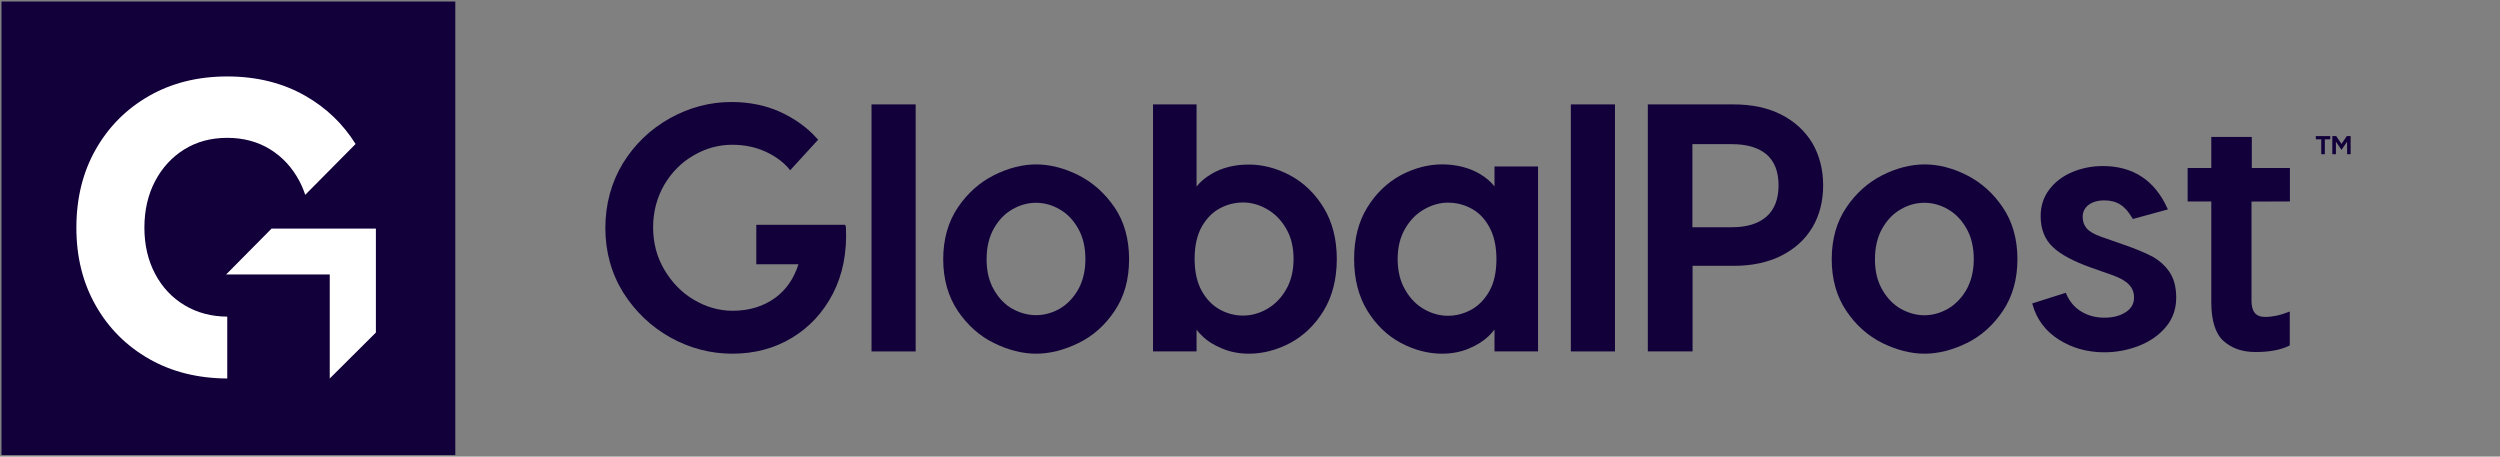
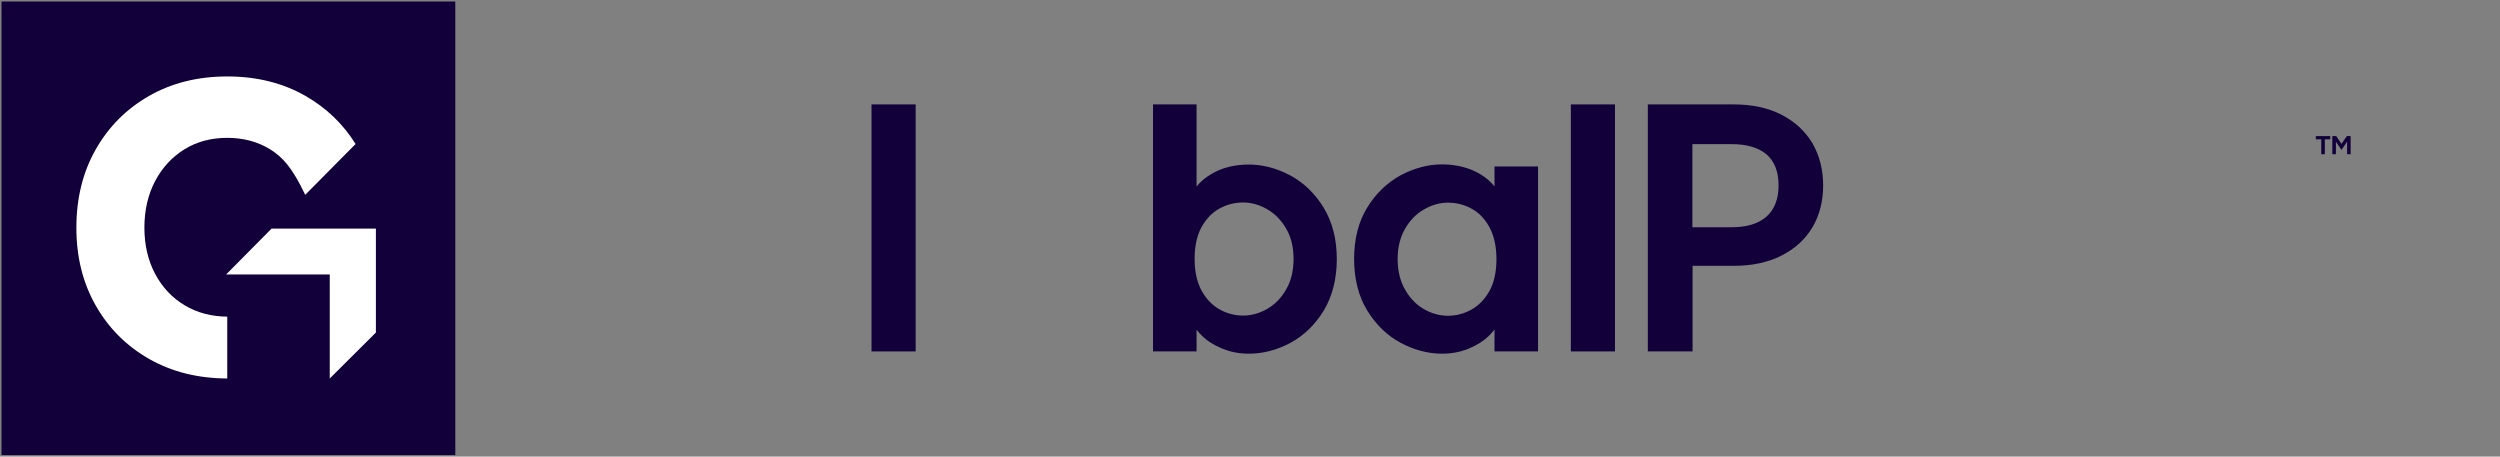
<svg xmlns="http://www.w3.org/2000/svg" width="219" height="40" viewBox="0 0 219 40" fill="none">
  <rect x="0" y="0" width="219" height="40" fill="#808080" stroke="none" />
  <path d="M109.41 30.983C108.579 30.983 107.787 30.838 107.074 30.536C106.348 30.248 105.754 29.866 105.307 29.42C105.122 29.249 104.963 29.078 104.819 28.881V30.785H101.005V9.146H104.819V16.346C105.136 15.926 105.585 15.558 106.139 15.229C107.049 14.69 108.145 14.415 109.412 14.415C110.612 14.415 111.826 14.73 113.013 15.36C114.214 16.004 115.203 16.963 115.956 18.199C116.722 19.459 117.103 20.971 117.103 22.693C117.103 24.415 116.721 25.951 115.956 27.212C115.19 28.459 114.215 29.407 113.013 30.05C111.839 30.668 110.625 30.983 109.412 30.983H109.41ZM108.896 17.738C108.17 17.738 107.484 17.909 106.838 18.264C106.218 18.592 105.691 19.131 105.268 19.866C104.859 20.603 104.648 21.548 104.648 22.678C104.648 23.808 104.859 24.74 105.268 25.477C105.678 26.213 106.205 26.751 106.838 27.106C107.472 27.461 108.171 27.645 108.896 27.645C109.621 27.645 110.334 27.448 110.994 27.066C111.68 26.672 112.234 26.107 112.657 25.371C113.093 24.634 113.316 23.728 113.316 22.677C113.316 21.625 113.093 20.746 112.657 20.009C112.221 19.261 111.654 18.695 110.98 18.314C110.307 17.932 109.608 17.736 108.896 17.736V17.738Z" fill="#11003A" />
-   <path d="M64.153 30.983C62.252 30.983 60.432 30.51 58.729 29.564C57.041 28.619 55.655 27.305 54.599 25.636C53.556 23.954 53.029 22.049 53.029 19.972C53.029 17.895 53.556 15.964 54.572 14.297C55.589 12.641 56.974 11.314 58.69 10.355C60.392 9.409 62.2 8.936 64.073 8.936C65.67 8.936 67.108 9.238 68.374 9.817C69.641 10.408 70.71 11.171 71.528 12.09L71.672 12.234L69.218 14.915L69.047 14.705C68.507 14.101 67.807 13.614 66.976 13.246C66.119 12.865 65.156 12.681 64.126 12.681C62.952 12.681 61.803 12.996 60.735 13.627C59.666 14.244 58.809 15.124 58.175 16.215C57.542 17.318 57.212 18.567 57.212 19.919C57.212 21.271 57.542 22.534 58.202 23.637C58.862 24.754 59.732 25.648 60.788 26.265C61.858 26.895 62.992 27.224 64.179 27.224C65.643 27.224 66.91 26.829 67.94 26.067C68.89 25.358 69.55 24.385 69.946 23.151H66.252V19.695H74.036L74.103 19.906C74.209 22.087 73.826 24.045 72.968 25.714C72.111 27.369 70.897 28.683 69.353 29.603C67.836 30.522 66.081 30.983 64.155 30.983H64.153Z" fill="#11003A" />
  <path d="M80.211 30.785H76.345V9.146H80.211V30.785Z" fill="#11003A" />
-   <path d="M90.767 30.983C89.566 30.983 88.326 30.668 87.072 30.05C85.819 29.446 84.751 28.486 83.906 27.238C83.061 25.977 82.626 24.453 82.626 22.706C82.626 20.959 83.061 19.434 83.906 18.174C84.763 16.913 85.832 15.966 87.072 15.348C88.326 14.718 89.566 14.403 90.767 14.403C91.967 14.403 93.221 14.718 94.474 15.348C95.728 15.979 96.784 16.924 97.641 18.174C98.485 19.421 98.908 20.946 98.908 22.706C98.908 24.466 98.485 25.991 97.641 27.238C96.797 28.499 95.728 29.446 94.474 30.05C93.207 30.668 91.967 30.983 90.767 30.983ZM90.753 17.764C90.04 17.764 89.367 17.948 88.696 18.33C88.036 18.698 87.495 19.262 87.072 19.999C86.65 20.735 86.426 21.641 86.426 22.706C86.426 23.771 86.636 24.637 87.072 25.387C87.495 26.135 88.049 26.701 88.696 27.056C90.029 27.792 91.493 27.792 92.812 27.056C93.472 26.674 94.013 26.11 94.436 25.387C94.858 24.638 95.082 23.744 95.082 22.706C95.082 21.668 94.872 20.748 94.436 19.999C94.013 19.262 93.472 18.698 92.812 18.33C92.153 17.948 91.466 17.764 90.755 17.764H90.753Z" fill="#11003A" />
-   <path d="M188.431 22.416C187.798 22.087 186.914 21.732 185.806 21.351L184.077 20.747C183.47 20.536 183.036 20.287 182.798 20.011C182.561 19.735 182.442 19.407 182.442 18.999C182.442 18.566 182.613 18.224 182.943 17.96C183.286 17.698 183.762 17.554 184.342 17.554C184.881 17.554 185.357 17.672 185.74 17.922C186.123 18.159 186.479 18.566 186.796 19.118L186.836 19.184L189.909 18.343L189.857 18.238C188.749 15.795 186.849 14.546 184.21 14.546C183.246 14.546 182.336 14.73 181.505 15.085C180.674 15.44 180.001 15.952 179.514 16.609C179.011 17.266 178.761 18.054 178.761 18.935C178.761 20.065 179.117 20.971 179.83 21.641C180.515 22.298 181.651 22.902 183.208 23.454L185.002 24.085C185.675 24.322 186.177 24.597 186.481 24.913C186.783 25.215 186.942 25.596 186.942 26.056C186.942 26.608 186.705 27.028 186.217 27.343C185.715 27.672 185.096 27.829 184.343 27.829C183.591 27.829 182.879 27.645 182.298 27.277C181.716 26.922 181.281 26.396 181.004 25.739L180.965 25.648L178.023 26.58L178.049 26.672C178.418 27.985 179.197 29.024 180.371 29.759C181.533 30.495 182.879 30.862 184.343 30.862C185.358 30.862 186.363 30.678 187.325 30.31C188.288 29.942 189.094 29.391 189.699 28.681C190.319 27.958 190.636 27.078 190.636 26.079C190.636 25.134 190.424 24.358 190.016 23.78C189.593 23.189 189.066 22.742 188.433 22.413L188.431 22.416Z" fill="#11003A" />
-   <path d="M168.587 30.983C167.4 30.983 166.159 30.668 164.893 30.05C163.626 29.42 162.57 28.474 161.739 27.238C160.895 25.991 160.459 24.466 160.459 22.706C160.459 20.946 160.895 19.421 161.739 18.174C162.57 16.938 163.626 15.992 164.893 15.348C166.146 14.718 167.386 14.403 168.6 14.403C169.814 14.403 171.042 14.718 172.294 15.348C173.561 15.992 174.617 16.938 175.448 18.174C176.292 19.421 176.727 20.946 176.727 22.706C176.727 24.466 176.291 25.991 175.448 27.238C174.617 28.473 173.561 29.433 172.294 30.05C171.028 30.668 169.787 30.983 168.587 30.983ZM168.574 17.764C167.861 17.764 167.176 17.948 166.516 18.33C165.856 18.698 165.315 19.262 164.893 19.999C164.47 20.735 164.246 21.641 164.246 22.706C164.246 23.771 164.457 24.637 164.893 25.387C165.315 26.123 165.856 26.687 166.516 27.056C167.862 27.804 169.287 27.804 170.631 27.056C171.305 26.661 171.845 26.097 172.255 25.387C172.677 24.638 172.903 23.744 172.903 22.706C172.903 21.668 172.691 20.748 172.255 19.999C171.833 19.262 171.291 18.698 170.631 18.33C169.972 17.948 169.287 17.764 168.574 17.764Z" fill="#11003A" />
-   <path d="M200.596 17.646V14.716H197.259V11.997H193.709V14.716H191.638V17.646H193.709V26.462C193.709 28.078 194.065 29.221 194.778 29.865C195.491 30.509 196.428 30.837 197.575 30.837C198.802 30.837 199.792 30.653 200.531 30.285L200.583 30.258V27.289L200.437 27.342C199.764 27.617 199.079 27.762 198.406 27.762C197.615 27.762 197.231 27.302 197.231 26.356V17.658L200.595 17.645L200.596 17.646Z" fill="#11003A" />
  <path d="M126.326 30.983C125.112 30.983 123.898 30.668 122.711 30.037C121.524 29.407 120.534 28.448 119.768 27.199C119.002 25.938 118.621 24.427 118.621 22.678C118.621 20.93 119.004 19.42 119.768 18.184C120.521 16.948 121.509 16.003 122.711 15.346C123.912 14.715 125.125 14.4 126.326 14.4C127.526 14.4 128.674 14.675 129.599 15.215C130.166 15.543 130.602 15.925 130.918 16.331V14.584H134.732V30.784H130.918V28.866C130.786 29.037 130.628 29.221 130.431 29.419C129.968 29.865 129.375 30.246 128.663 30.535C127.95 30.837 127.159 30.982 126.327 30.982L126.326 30.983ZM126.853 17.751C126.14 17.751 125.442 17.948 124.769 18.33C124.082 18.711 123.515 19.289 123.093 20.025C122.657 20.762 122.433 21.668 122.433 22.693C122.433 23.718 122.657 24.65 123.093 25.387C123.515 26.123 124.069 26.701 124.742 27.082C125.402 27.464 126.115 27.661 126.84 27.661C127.565 27.661 128.252 27.477 128.898 27.122C129.531 26.767 130.059 26.228 130.468 25.506C130.877 24.783 131.088 23.837 131.088 22.707C131.088 21.578 130.877 20.632 130.468 19.895C130.072 19.159 129.544 18.621 128.911 18.279C128.264 17.924 127.578 17.754 126.853 17.754V17.751Z" fill="#11003A" />
  <path d="M141.472 30.785H137.606V9.146H141.472V30.785Z" fill="#11003A" />
  <path d="M148.254 30.785H144.349V9.146H151.87C153.48 9.146 154.878 9.448 156.04 10.04C157.227 10.644 158.138 11.498 158.771 12.55C159.391 13.626 159.708 14.875 159.708 16.242C159.708 17.609 159.391 18.87 158.771 19.909C158.138 20.972 157.227 21.8 156.053 22.392C154.893 22.983 153.493 23.286 151.897 23.286H148.269V30.788H148.255L148.254 30.785ZM148.254 19.906H151.724C153.031 19.906 154.046 19.591 154.746 18.973C155.445 18.356 155.802 17.436 155.802 16.241C155.802 15.046 155.458 14.152 154.759 13.534C154.046 12.93 153.031 12.628 151.724 12.628H148.254V19.907V19.906Z" fill="#11003A" />
  <path d="M39.884 0.132H0.132V39.867H39.884V0.132Z" fill="#11003A" />
-   <path d="M19.909 33.155C17.338 33.144 15.063 32.579 13.084 31.454C11.085 30.319 9.52 28.759 8.389 26.77C7.257 24.78 6.691 22.53 6.691 19.944C6.691 17.359 7.257 15.072 8.389 13.083C9.52 11.094 11.079 9.534 13.065 8.399C15.05 7.265 17.333 6.697 19.909 6.697C22.485 6.697 24.767 7.264 26.753 8.399C28.58 9.442 30.046 10.848 31.149 12.614L26.737 17.067C26.6 16.648 26.431 16.246 26.228 15.864C25.603 14.679 24.748 13.754 23.664 13.082C22.58 12.412 21.328 12.075 19.907 12.075C18.487 12.075 17.235 12.411 16.152 13.082C15.068 13.754 14.214 14.681 13.588 15.864C12.962 17.046 12.649 18.432 12.649 19.944C12.649 21.457 12.962 22.805 13.588 23.988C14.214 25.172 15.082 26.093 16.188 26.751C17.276 27.399 18.516 27.727 19.907 27.738V33.155H19.909Z" fill="white" />
+   <path d="M19.909 33.155C17.338 33.144 15.063 32.579 13.084 31.454C11.085 30.319 9.52 28.759 8.389 26.77C7.257 24.78 6.691 22.53 6.691 19.944C6.691 17.359 7.257 15.072 8.389 13.083C9.52 11.094 11.079 9.534 13.065 8.399C15.05 7.265 17.333 6.697 19.909 6.697C22.485 6.697 24.767 7.264 26.753 8.399C28.58 9.442 30.046 10.848 31.149 12.614L26.737 17.067C25.603 14.679 24.748 13.754 23.664 13.082C22.58 12.412 21.328 12.075 19.907 12.075C18.487 12.075 17.235 12.411 16.152 13.082C15.068 13.754 14.214 14.681 13.588 15.864C12.962 17.046 12.649 18.432 12.649 19.944C12.649 21.457 12.962 22.805 13.588 23.988C14.214 25.172 15.082 26.093 16.188 26.751C17.276 27.399 18.516 27.727 19.907 27.738V33.155H19.909Z" fill="white" />
  <path d="M32.928 29.131L28.886 33.155V24.049V24.042H19.81L23.789 20.025H32.928V29.131Z" fill="white" />
  <path d="M203.343 13.51V12.204H202.866V11.921H204.13V12.204H203.655V13.51H203.343Z" fill="#11003A" />
  <path d="M204.312 13.51V11.921H204.651L205.115 12.607L205.579 11.921H205.915V13.51H205.607V12.407L205.115 13.129L204.625 12.409V13.51H204.313H204.312Z" fill="#11003A" />
</svg>